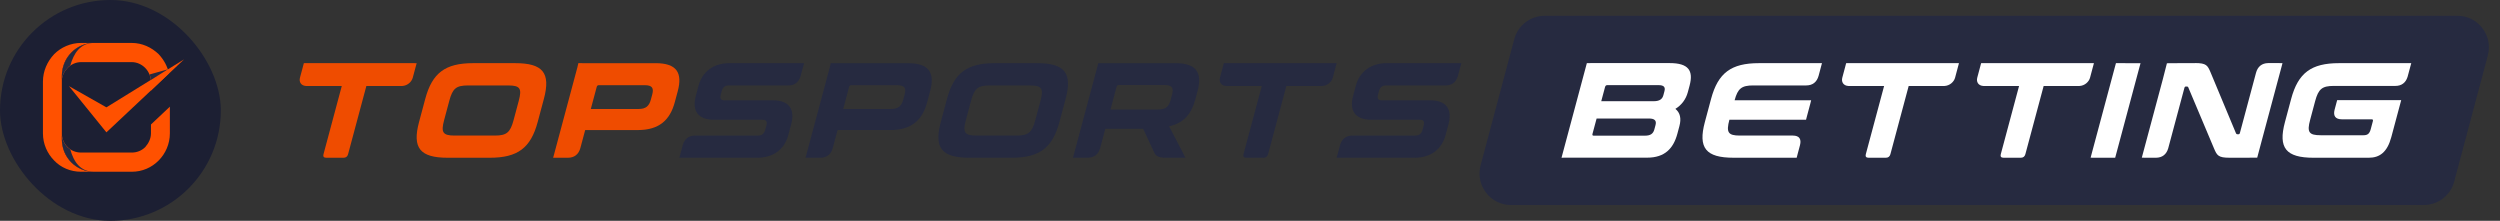
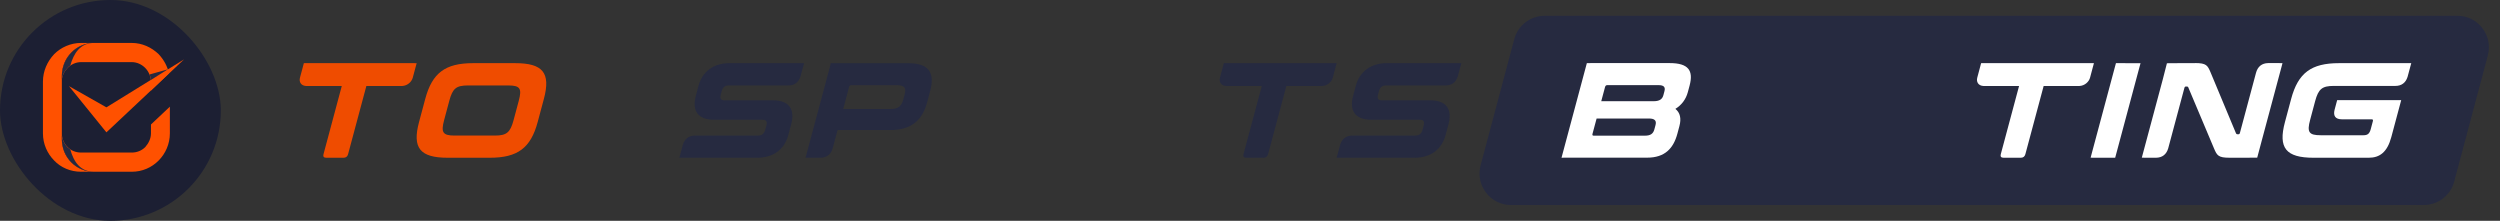
<svg xmlns="http://www.w3.org/2000/svg" width="317" height="28" viewBox="0 0 317 28" fill="none">
  <rect x="0" y="0" width="317" height="28" fill="#333333" stroke="none" />
  <rect width="28" height="28" rx="14" fill="#1C1F33" />
  <g clip-path="url(#clip0_7260_16073)">
    <path d="M15.633 7.877H16.703C17.387 7.877 17.986 8.181 18.415 8.615C18.842 9.05 19.142 9.701 19.142 10.353V11.482L21.41 9.31C21.239 8.398 20.768 7.573 20.126 6.878C19.228 6.009 18.029 5.444 16.703 5.444H11.909C9.684 5.444 7.844 7.312 7.844 9.615V10.049C7.929 9.484 8.186 9.006 8.571 8.615C8.999 8.181 9.598 7.877 10.283 7.877H15.633Z" fill="#FF5100" />
    <path d="M11.908 21.778C9.682 21.778 7.842 19.953 7.842 17.651V9.615C7.842 7.312 9.682 5.444 11.908 5.444H10.281C8.955 5.444 7.714 6.009 6.858 6.878C6.002 7.79 5.445 9.006 5.445 10.353V16.912C5.445 18.259 6.002 19.475 6.858 20.344C7.714 21.256 8.955 21.778 10.281 21.778H11.908Z" fill="#FF5100" />
    <path d="M21.539 13.524V16.913C21.539 18.259 20.982 19.475 20.126 20.344C19.228 21.256 18.029 21.778 16.703 21.778H11.909C9.684 21.778 7.844 19.953 7.844 17.651V15.826V16.913C7.844 17.564 8.101 18.172 8.571 18.65C8.999 19.084 9.598 19.345 10.283 19.345H16.703C17.387 19.345 17.986 19.084 18.415 18.65C18.842 18.172 19.142 17.564 19.142 16.913V15.783L21.539 13.524Z" fill="#FF5100" />
    <path d="M23.336 7.53L13.493 16.782L8.742 10.918L13.493 13.611L23.336 7.53Z" fill="#FF5100" />
    <path d="M18.971 9.441C19.056 9.658 19.099 9.875 19.142 10.136L21.282 8.789C21.282 8.789 20.041 9.137 18.971 9.441ZM11.909 21.778C9.641 21.778 7.844 19.953 7.844 17.651V17.216C7.929 17.781 8.186 18.259 8.528 18.65C8.657 18.737 8.785 18.867 8.914 18.954C9.342 20.518 10.198 21.778 11.909 21.778ZM11.909 5.444C9.684 5.444 7.844 7.312 7.844 9.615V10.049C7.929 9.484 8.186 9.006 8.571 8.615C8.657 8.485 8.785 8.398 8.914 8.311C9.342 6.748 10.198 5.444 11.909 5.444Z" fill="#262A40" />
  </g>
  <path d="M192.007 4.969C192.474 3.218 194.059 2 195.872 2H311.592C314.22 2 316.134 4.491 315.457 7.031L311.19 23.031C310.723 24.782 309.138 26 307.325 26H191.605C188.977 26 187.063 23.509 187.74 20.969L192.007 4.969Z" fill="#262A40" />
  <path d="M155.63 8.004L155.181 8.01L155.066 8.452L154.784 9.507L154.693 9.848C154.552 10.374 154.815 10.868 155.472 10.902H159.995L157.675 19.554C157.597 19.844 157.711 20 158.018 20H160.228C160.519 20 160.714 19.846 160.792 19.554L163.111 10.902H167.651C168.326 10.868 168.855 10.374 168.996 9.848L169.086 9.507L169.368 8.452L169.488 8.01L169.042 8.004H155.632H155.63Z" fill="#262A40" />
  <path d="M105.342 8.004L105.22 8.526L102.263 19.56L102.141 20.002H104.022C104.824 20.002 105.365 19.581 105.59 18.788L106.204 16.492H112.869C115.559 16.492 116.952 15.258 117.571 12.946L117.943 11.559C118.562 9.246 117.832 8.013 115.14 8.013H105.87L105.344 8.006L105.342 8.004ZM107.93 10.803H113.772C114.715 10.803 114.924 11.18 114.707 11.986L114.536 12.621C114.315 13.444 113.907 13.819 112.966 13.819H106.918L107.671 11.009C107.709 10.873 107.795 10.803 107.93 10.803Z" fill="#262A40" />
  <path d="M101.508 8.006H92.511C90.388 8.006 89.034 9.155 88.569 10.885L88.235 12.135C87.715 14.072 88.514 15.185 90.554 15.185H96.703C97.164 15.185 97.307 15.425 97.179 15.905L97.031 16.454C96.907 16.917 96.63 17.191 96.15 17.191H88.125C87.326 17.199 86.789 17.62 86.568 18.419L86.265 19.556L86.141 20.002H86.591H96.015C98.157 20.002 99.492 18.855 99.951 17.142L100.319 15.77C100.837 13.834 100.039 12.72 98.016 12.72H91.848C91.402 12.72 91.263 12.481 91.391 12.001L91.511 11.555C91.635 11.092 91.909 10.835 92.372 10.835H99.959C100.74 10.835 101.27 10.433 101.506 9.682L101.836 8.453L101.96 8.017L101.51 8.006H101.508Z" fill="#262A40" />
  <path d="M184.852 8.006H175.855C173.731 8.006 172.378 9.155 171.913 10.885L171.578 12.135C171.059 14.072 171.858 15.185 173.898 15.185H180.047C180.508 15.185 180.651 15.425 180.523 15.905L180.375 16.454C180.251 16.917 179.973 17.191 179.493 17.191H171.469C170.669 17.199 170.133 17.62 169.912 18.419L169.609 19.556L169.484 20.002H169.935H179.359C181.501 20.002 182.835 18.855 183.294 17.142L183.663 15.77C184.18 13.834 183.383 12.72 181.36 12.72H175.192C174.746 12.72 174.607 12.481 174.735 12.001L174.855 11.555C174.979 11.092 175.253 10.835 175.716 10.835H183.303C184.083 10.835 184.614 10.433 184.849 9.682L185.18 8.453L185.304 8.017L184.854 8.006H184.852Z" fill="#262A40" />
-   <path d="M234.54 8.004L234.092 8.01L233.976 8.452L233.694 9.507L233.603 9.848C233.462 10.374 233.725 10.868 234.382 10.902H238.905L236.585 19.554C236.508 19.844 236.621 20 236.929 20H239.138C239.429 20 239.624 19.846 239.702 19.554L242.021 10.902H246.561C247.236 10.868 247.765 10.374 247.906 9.848L247.996 9.507L248.278 8.452L248.398 8.01L247.952 8.004H234.542H234.54Z" fill="white" />
  <path d="M251.653 8.004L251.205 8.01L251.089 8.452L250.807 9.507L250.717 9.848C250.576 10.374 250.839 10.868 251.495 10.902H256.018L253.699 19.554C253.621 19.844 253.735 20 254.042 20H256.252C256.542 20 256.738 19.846 256.816 19.554L259.135 10.902H263.674C264.35 10.868 264.878 10.374 265.019 9.848L265.109 9.507L265.391 8.452L265.511 8.01L265.065 8.004H251.655H251.653Z" fill="white" />
  <path d="M305.749 8.008H296.581C293.069 8.008 291.402 9.242 290.52 12.533L289.731 15.479C288.849 18.769 289.855 20.002 293.368 20.002H300.357C301.744 20.002 302.706 19.299 303.219 17.38L304.473 12.697H296.352L296.022 13.931C295.83 14.707 296.142 15.122 296.927 15.128H300.721C300.875 15.128 300.925 15.197 300.879 15.368L300.609 16.378C300.458 16.944 300.214 17.148 299.7 17.148H294.252C292.762 17.148 292.507 16.753 292.922 15.212L293.559 12.83C293.972 11.289 294.437 10.894 295.927 10.894H303.737C304.511 10.894 305.042 10.498 305.277 9.755L305.749 8.004V8.008Z" fill="white" />
  <path d="M278.338 8.006H276.54L274.766 8.019L274.242 10.062L271.698 19.554L271.582 19.992L272.022 20H273.415C274.181 19.983 274.701 19.577 274.926 18.819L276.984 11.14C277.016 11.02 277.081 10.97 277.167 10.97H277.304C277.391 10.97 277.449 11.003 277.477 11.089L280.735 18.817C281.113 19.707 281.273 20 282.696 20H284.445L286.215 19.992L286.76 17.942L289.304 8.45L289.418 8.008L288.978 8H287.591C286.804 8.017 286.274 8.442 286.061 9.24L286.019 9.393L284.02 16.856C283.988 16.976 283.94 17.026 283.837 17.026H283.7C283.614 17.026 283.572 16.993 283.525 16.906L280.301 9.179C279.924 8.288 279.762 7.996 278.34 7.996V8L278.338 8.006Z" fill="white" />
  <path d="M201.727 8L201.212 8.008L198 20L198.514 19.992H208.861C211.124 19.992 212.197 18.792 212.69 16.959L212.951 15.982C213.207 15.023 213.045 14.286 212.437 13.806C213.218 13.327 213.769 12.607 214.018 11.683L214.239 10.86C214.752 8.941 214.095 8 211.715 8L201.727 8ZM203.79 10.795H210.299C210.968 10.795 211.195 11.035 211.052 11.565L210.92 12.062C210.781 12.575 210.438 12.834 209.667 12.834H203.038L203.52 11.035C203.562 10.881 203.653 10.795 203.79 10.795ZM202.451 15.027H209.08C209.851 15.027 210.065 15.319 209.918 15.867L209.771 16.414C209.623 16.963 209.268 17.201 208.6 17.201H202.072C201.935 17.201 201.885 17.134 201.931 16.961L202.451 15.025V15.027Z" fill="white" />
-   <path d="M223.027 8.008C219.514 8.008 217.847 9.242 216.966 12.531L216.176 15.477C215.295 18.767 216.301 20 219.813 20H227.819L227.934 19.554L228.237 18.417C228.446 17.62 228.136 17.195 227.339 17.19H220.617C219.125 17.19 218.856 16.795 219.287 15.185H229.006L229.121 14.739L229.542 13.162L229.654 12.716H219.948C220.352 11.209 220.846 10.833 222.32 10.833H229.029C229.837 10.833 230.38 10.408 230.601 9.604L230.908 8.45L231.026 8.004H223.025L223.027 8.008Z" fill="white" />
  <path d="M268.303 8.006L268.181 8.453L265.206 19.554L265.09 19.994L265.532 20.002H268.205L271.298 8.457L271.422 8.011H270.972L268.303 8.008V8.006Z" fill="white" />
  <path d="M38.976 8.004L38.527 8.01L38.412 8.452L38.127 9.509L38.037 9.85C37.896 10.376 38.159 10.87 38.816 10.904H43.338L41.019 19.556C40.941 19.846 41.055 20.002 41.362 20.002H43.572C43.862 20.002 44.058 19.848 44.136 19.556L46.455 10.904H50.995C51.67 10.87 52.198 10.376 52.339 9.85L52.43 9.509L52.712 8.455L52.832 8.013L52.386 8.006H38.976V8.004Z" fill="#EF4C00" />
-   <path d="M73.338 8.004L73.216 8.526L70.259 19.56L70.137 20.002H72.018C72.82 20.002 73.361 19.581 73.586 18.788L74.201 16.492H80.866C83.555 16.492 84.948 15.258 85.567 12.946L85.94 11.559C86.556 9.244 85.826 8.01 83.134 8.01H73.864L73.338 8.004ZM75.926 10.803H81.768C82.711 10.803 82.92 11.18 82.703 11.986L82.532 12.621C82.311 13.444 81.903 13.819 80.962 13.819H74.914L75.667 11.009C75.705 10.873 75.792 10.803 75.926 10.803Z" fill="#EF4C00" />
  <path d="M59.982 8.008C56.469 8.008 54.804 9.242 53.923 12.533L53.133 15.479C52.252 18.769 53.258 20.002 56.77 20.002H62.116C65.628 20.002 67.295 18.769 68.177 15.479L68.966 12.533C69.846 9.242 68.84 8.008 65.327 8.008H59.982ZM59.344 10.835H64.45C65.939 10.835 66.198 11.211 65.782 12.771L65.121 15.237C64.702 16.797 64.239 17.19 62.747 17.19H57.639C56.149 17.19 55.895 16.795 56.313 15.237L56.974 12.771C57.391 11.211 57.852 10.835 59.342 10.835H59.344Z" fill="#EF4C00" />
-   <path d="M126.138 8.008C122.625 8.008 120.961 9.242 120.079 12.533L119.29 15.479C118.408 18.769 119.414 20.002 122.926 20.002H128.272C131.784 20.002 133.451 18.769 134.333 15.479L135.122 12.533C136.004 9.244 134.998 8.008 131.485 8.008H126.14H126.138ZM125.5 10.835H130.606C132.096 10.835 132.355 11.211 131.938 12.771L131.277 15.237C130.858 16.797 130.395 17.19 128.903 17.19H123.796C122.306 17.19 122.051 16.795 122.47 15.237L123.131 12.771C123.547 11.211 124.008 10.835 125.498 10.835H125.5Z" fill="#262A40" />
-   <path d="M149.05 8.01H139.266L139.129 8.524L136.173 19.558L136.055 20.002H137.776V19.996H137.93C138.732 19.996 139.273 19.575 139.498 18.784L140.154 16.334H144.951L146.405 19.446C146.607 19.785 146.918 19.958 147.581 20H150.307L150.062 19.505L148.24 16.01C150.054 15.633 151.064 14.484 151.569 12.6L151.849 11.556C152.47 9.244 151.738 8.008 149.048 8.008V8.013L149.05 8.01ZM141.848 10.786H147.691C148.633 10.786 148.84 11.163 148.625 11.969L148.427 12.706C148.21 13.512 147.802 13.888 146.859 13.888H140.811L141.581 11.009C141.623 10.856 141.71 10.786 141.846 10.786H141.848Z" fill="#262A40" />
  <defs>
    <clipPath id="clip0_7260_16073">
      <rect width="17.889" height="16.333" fill="white" transform="translate(5.445 5.444)" />
    </clipPath>
  </defs>
</svg>